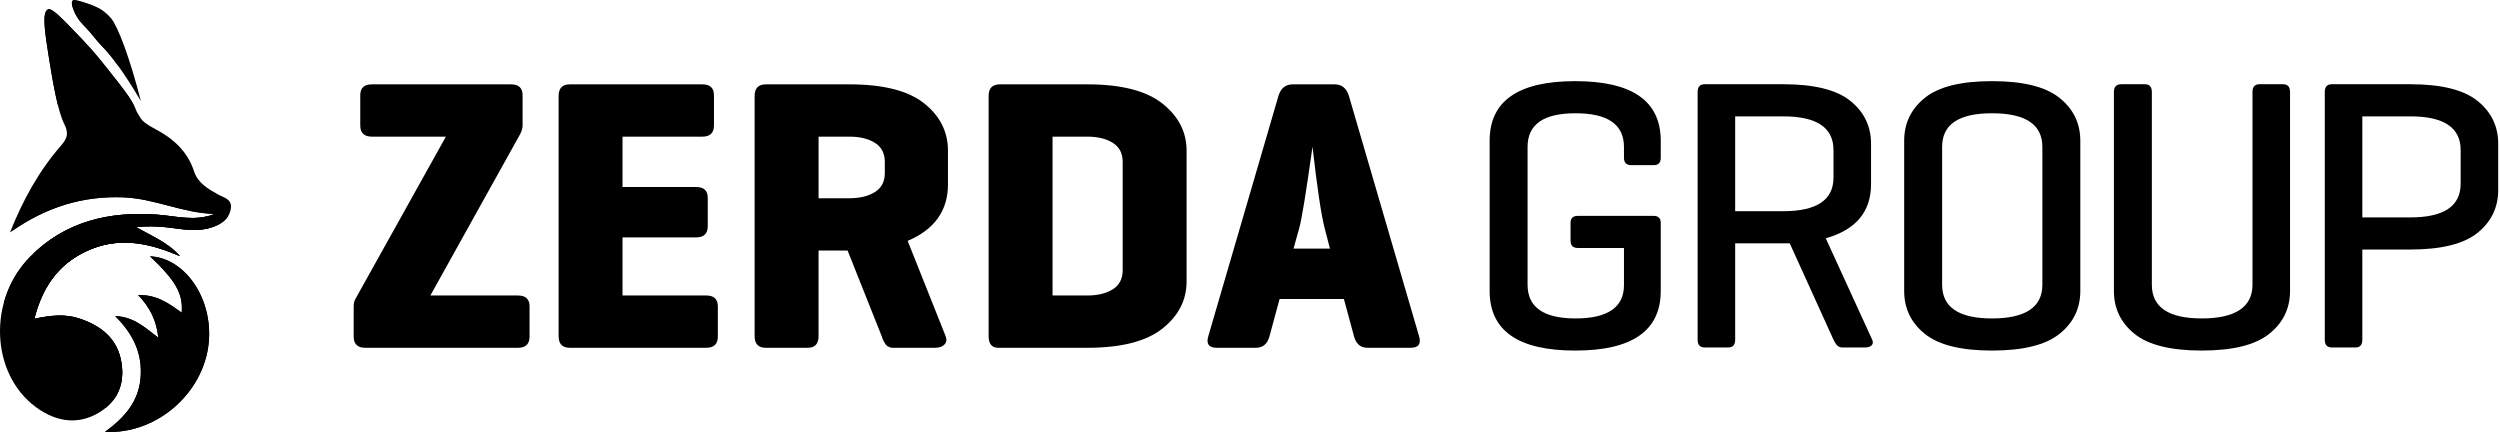
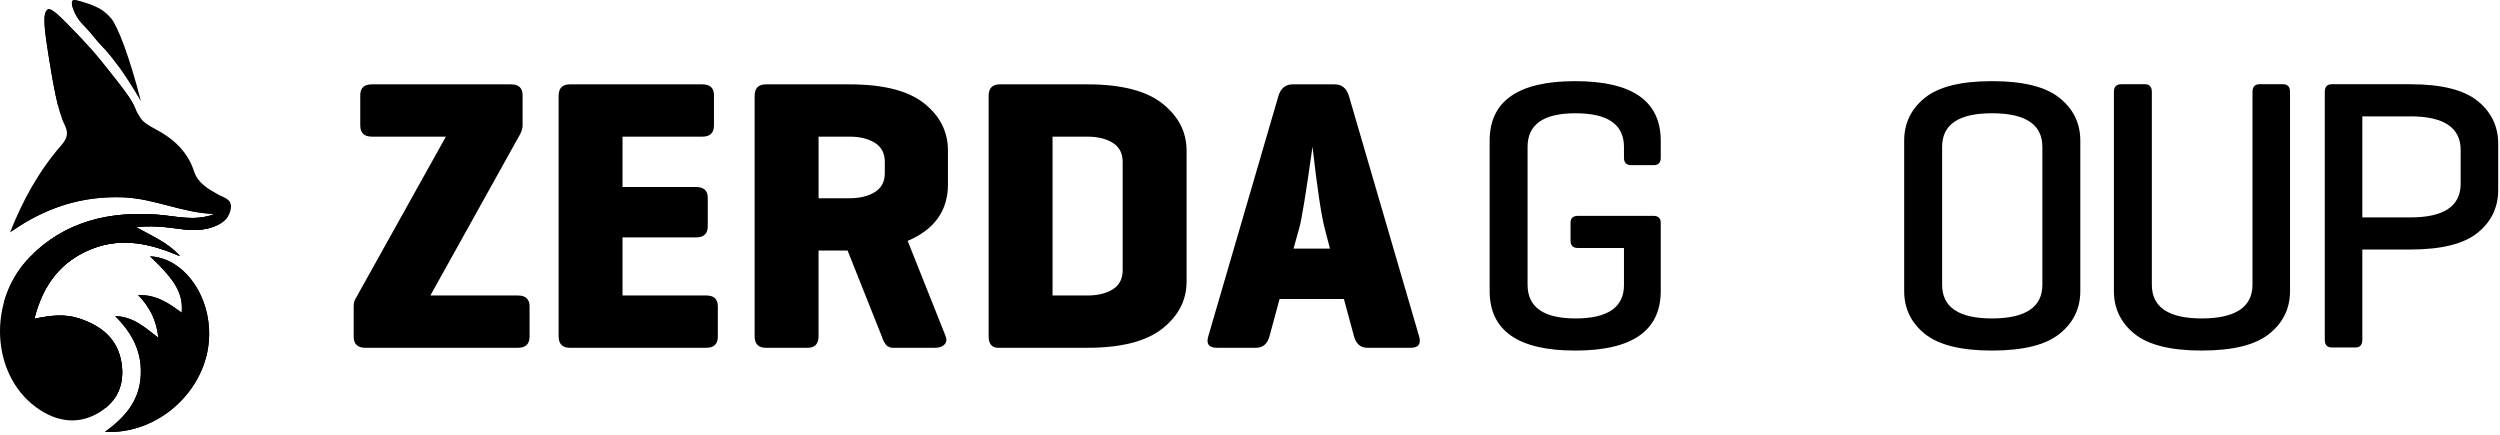
<svg xmlns="http://www.w3.org/2000/svg" width="276" height="48" viewBox="0 0 276 48" fill="none">
  <path d="M3.795 35.197C5.599 34.804 7.168 34.642 8.734 35.157C11.187 35.964 13.003 37.403 13.415 40.08C13.767 42.364 13.01 44.265 10.982 45.517C8.754 46.894 6.294 46.672 3.947 44.935C-1.016 41.263 -1.384 33.114 3.327 28.343C7.166 24.456 12.01 23.311 17.326 23.693C19.439 23.845 21.564 24.493 23.689 23.613C20.249 23.545 17.113 21.938 13.693 21.789C9.049 21.586 4.912 22.942 1.105 25.661C2.503 22.135 4.289 18.869 6.767 16.034C7.477 15.221 7.576 14.664 7.09 13.682C6.399 12.285 5.879 9.414 5.329 5.917C4.985 3.73 4.603 1.304 5.284 1.031C5.734 0.85 6.797 1.962 8.921 4.183C9.38 4.663 9.725 5.043 9.939 5.283C10.738 6.178 11.35 6.945 11.867 7.597C13.656 9.851 14.551 10.978 14.931 11.975C14.996 12.144 15.198 12.543 15.518 13.04C15.719 13.352 16.108 13.707 17.144 14.249C19.118 15.282 20.701 16.695 21.427 18.926C21.842 20.204 22.971 20.859 24.085 21.476C24.709 21.82 25.604 21.969 25.493 22.957C25.388 23.884 24.777 24.504 23.957 24.881C22.489 25.556 20.94 25.435 19.404 25.215C17.958 25.008 16.516 24.906 15.036 25.071C16.71 26.062 18.533 26.745 19.867 28.28C16.689 26.918 13.476 26.142 10.125 27.479C6.73 28.834 4.754 31.398 3.795 35.195V35.197Z" fill="black" />
  <path d="M10.124 27.48C11.62 26.884 13.088 26.708 14.539 26.818C13.653 26.532 12.71 26.374 11.73 26.367C6.577 26.332 2.37 30.482 2.335 35.635C2.3 40.788 6.449 44.995 11.602 45.03C11.624 45.03 11.645 45.03 11.668 45.03C13.177 43.794 13.723 42.086 13.414 40.081C13.002 37.404 11.186 35.965 8.733 35.158C7.166 34.643 5.598 34.805 3.794 35.198C4.753 31.4 6.728 28.835 10.124 27.481V27.48Z" fill="black" />
  <path d="M12.711 34.89C14.806 34.977 16.035 36.19 17.479 37.286C17.28 35.428 16.594 33.967 15.245 32.57C17.312 32.519 18.677 33.511 20.059 34.525C20.233 32.428 19.407 30.982 16.559 28.297C20.276 28.458 23.292 32.623 23.082 37.305C22.824 43.073 17.517 47.982 11.585 47.681C13.767 46.105 15.317 44.319 15.523 41.658C15.727 39.012 14.709 36.882 12.711 34.889V34.89Z" fill="black" />
  <path d="M15.559 11.167C13.521 7.713 12.169 6.023 11.282 5.12C10.609 4.436 10.062 3.635 9.388 2.952C9.081 2.64 8.504 2.073 8.146 1.15C8.021 0.826 7.815 0.284 8.029 0.063C8.184 -0.098 8.686 0.065 9.687 0.392C10.057 0.512 10.397 0.643 10.743 0.819C10.998 0.948 11.164 1.044 11.307 1.143C11.355 1.176 11.498 1.276 11.688 1.44C11.688 1.44 12.003 1.713 12.274 2.035C13.013 2.915 14.324 6.357 15.558 11.167H15.559Z" fill="black" />
  <path d="M16.559 28.297C17.758 29.427 18.598 30.338 19.156 31.17C20.553 32.865 21.385 35.04 21.369 37.408C21.334 42.486 17.41 46.626 12.44 47.023C12.168 47.247 11.882 47.466 11.585 47.681C17.518 47.981 22.825 43.073 23.082 37.305C23.292 32.623 20.276 28.458 16.559 28.297Z" fill="black" />
  <path d="M21.37 37.408C21.386 35.04 20.553 32.865 19.157 31.17C19.925 32.315 20.159 33.311 20.059 34.525C18.676 33.51 17.313 32.519 15.245 32.57C16.594 33.967 17.28 35.428 17.479 37.286C16.036 36.191 14.806 34.978 12.711 34.89C14.71 36.883 15.727 39.014 15.523 41.659C15.346 43.957 14.165 45.602 12.44 47.024C17.409 46.627 21.335 42.487 21.37 37.409V37.408Z" fill="black" />
  <path d="M10.124 27.48C13.476 26.143 16.689 26.919 19.866 28.281C18.532 26.746 16.71 26.063 15.035 25.072C16.515 24.907 17.957 25.009 19.403 25.216C20.642 25.394 21.887 25.506 23.093 25.19C23.039 24.745 22.956 24.311 22.843 23.887C21 24.33 19.159 23.825 17.325 23.694C12.185 23.325 7.486 24.384 3.71 27.968C3.932 29.331 4.437 30.6 5.162 31.713C6.281 29.777 7.897 28.369 10.123 27.48H10.124Z" fill="black" />
  <path d="M13.415 40.08C13.003 37.403 11.188 35.964 8.734 35.157C7.168 34.642 5.6 34.804 3.795 35.197C4.754 31.399 6.73 28.834 10.125 27.48C13.477 26.143 16.69 26.919 19.868 28.281C18.534 26.746 16.711 26.063 15.036 25.072C16.516 24.907 17.958 25.009 19.404 25.216C20.941 25.437 22.489 25.557 23.957 24.882C24.475 24.644 24.91 24.309 25.186 23.86C22.839 20.006 18.611 17.42 13.767 17.387C8.191 17.349 3.383 20.705 1.305 25.522C5.056 22.896 9.13 21.59 13.694 21.79C17.113 21.939 20.25 23.546 23.69 23.614C21.564 24.494 19.44 23.846 17.326 23.694C12.011 23.312 7.166 24.457 3.327 28.345C1.909 29.781 0.952 31.523 0.441 33.358C1.54 39.195 6.408 43.714 12.436 44.264C13.357 43.124 13.666 41.698 13.416 40.081L13.415 40.08Z" fill="black" />
  <path d="M5.327 5.918C5.672 8.111 6.006 10.059 6.377 11.549C7.646 12.582 9.263 13.207 11.026 13.219C12.479 13.228 13.837 12.821 14.988 12.11C14.964 12.057 14.943 12.011 14.93 11.976C14.549 10.98 13.655 9.852 11.866 7.598C11.349 6.946 10.736 6.179 9.938 5.284C9.724 5.044 9.379 4.664 8.92 4.184C6.855 2.024 5.794 0.914 5.323 1.019C5.206 1.161 5.095 1.309 4.988 1.459C4.76 2.302 5.056 4.184 5.328 5.917L5.327 5.918Z" fill="black" />
  <path d="M8.147 1.149C8.505 2.072 9.081 2.64 9.389 2.951C10.063 3.634 10.61 4.435 11.283 5.119C11.741 5.585 12.322 6.26 13.056 7.278C13.172 6.824 13.237 6.35 13.24 5.86C13.26 2.85 10.996 0.359 8.071 0.03C8.055 0.038 8.04 0.048 8.029 0.061C7.815 0.283 8.021 0.825 8.146 1.148L8.147 1.149Z" fill="black" />
  <path d="M41.056 9.312H56.41C57.266 9.312 57.694 9.712 57.694 10.509V13.846C57.694 14.132 57.608 14.445 57.437 14.787L47.514 32.622H57.18C58.036 32.622 58.464 33.022 58.464 33.819V37.155C58.464 37.982 58.036 38.395 57.18 38.395H40.329C39.473 38.395 39.046 37.982 39.046 37.155V33.819C39.046 33.477 39.117 33.192 39.26 32.963L49.225 15.086H41.056C40.2 15.086 39.773 14.673 39.773 13.846V10.509C39.773 9.712 40.2 9.312 41.056 9.312Z" fill="black" />
  <path d="M77.966 38.396H62.911C62.084 38.396 61.671 37.968 61.671 37.112V10.595C61.671 9.739 62.084 9.312 62.911 9.312H77.538C78.394 9.312 78.822 9.712 78.822 10.509V13.846C78.822 14.673 78.394 15.086 77.538 15.086H68.727V20.646H76.854C77.71 20.646 78.137 21.046 78.137 21.844V24.966C78.137 25.793 77.71 26.206 76.854 26.206H68.727V32.621H77.966C78.822 32.621 79.249 33.02 79.249 33.818V37.154C79.249 37.981 78.822 38.394 77.966 38.394V38.396Z" fill="black" />
  <path d="M104.655 20.347C104.655 23.255 103.171 25.337 100.206 26.592L104.398 37.113C104.54 37.485 104.497 37.792 104.27 38.033C104.041 38.275 103.685 38.397 103.2 38.397H98.581C98.438 38.397 98.317 38.376 98.217 38.332C98.117 38.29 98.031 38.246 97.96 38.204C97.889 38.162 97.817 38.084 97.746 37.969C97.675 37.856 97.625 37.777 97.596 37.734C97.568 37.692 97.511 37.57 97.425 37.37L97.339 37.113L93.575 27.661H90.368V37.113C90.368 37.969 89.968 38.397 89.17 38.397H84.551C83.724 38.397 83.311 37.969 83.311 37.113V10.596C83.311 9.74 83.724 9.313 84.551 9.313H93.79C97.525 9.313 100.27 10.012 102.024 11.409C103.778 12.806 104.654 14.545 104.654 16.626V20.347H104.655ZM93.791 15.086H90.37V21.886H93.791C94.931 21.886 95.866 21.658 96.592 21.202C97.319 20.746 97.683 20.046 97.683 19.106V17.866C97.683 16.926 97.319 16.226 96.592 15.77C95.866 15.314 94.931 15.086 93.791 15.086Z" fill="black" />
  <path d="M120.051 38.396H110.214C109.501 38.396 109.144 37.968 109.144 37.112V10.595C109.144 9.739 109.557 9.312 110.384 9.312H120.05C123.786 9.312 126.544 10.018 128.326 11.429C130.108 12.84 130.999 14.573 130.999 16.625V31.081C130.999 33.135 130.108 34.867 128.326 36.278C126.544 37.689 123.785 38.395 120.05 38.395L120.051 38.396ZM120.051 15.086H116.202V32.622H120.051C121.192 32.622 122.126 32.394 122.853 31.937C123.579 31.481 123.943 30.782 123.943 29.841V17.866C123.943 16.926 123.579 16.226 122.853 15.77C122.126 15.314 121.191 15.086 120.051 15.086Z" fill="black" />
  <path d="M147.339 9.312C148.136 9.312 148.664 9.739 148.921 10.595L156.663 37.112C156.919 37.968 156.606 38.396 155.723 38.396H150.975C150.205 38.396 149.705 37.968 149.478 37.112L148.366 33.007H141.266L140.155 37.112C139.926 37.968 139.428 38.396 138.658 38.396H134.338C133.454 38.396 133.141 37.968 133.398 37.112L141.139 10.595C141.395 9.739 141.923 9.312 142.722 9.312H147.341H147.339ZM146.826 27.446L146.227 25.137C145.856 23.683 145.414 20.703 144.901 16.198C144.188 21.273 143.704 24.254 143.447 25.137L142.806 27.446H146.826Z" fill="black" />
  <path d="M174.2 23.83H182.534C183.074 23.83 183.346 24.087 183.346 24.599V32.121C183.346 36.509 180.198 38.702 173.901 38.702C167.605 38.702 164.456 36.508 164.456 32.121V15.54C164.456 11.153 167.605 8.959 173.901 8.959C180.198 8.959 183.346 11.153 183.346 15.54V17.42C183.346 17.961 183.09 18.232 182.577 18.232H180.098C179.557 18.232 179.286 17.961 179.286 17.42V16.223C179.286 13.744 177.505 12.505 173.944 12.505C170.382 12.505 168.644 13.743 168.644 16.223V31.438C168.644 33.916 170.41 35.156 173.944 35.156C177.477 35.156 179.286 33.931 179.286 31.481V27.379H174.201C173.659 27.379 173.388 27.108 173.388 26.566V24.601C173.388 24.087 173.659 23.831 174.201 23.831L174.2 23.83Z" fill="black" />
-   <path d="M196.862 26.864H191.563V37.506C191.563 38.076 191.307 38.361 190.794 38.361H188.188C187.674 38.361 187.418 38.076 187.418 37.506V10.154C187.418 9.585 187.674 9.299 188.188 9.299H196.863C200.282 9.299 202.754 9.912 204.278 11.137C205.802 12.362 206.564 13.943 206.564 15.88V20.325C206.564 23.373 204.897 25.367 201.564 26.308L206.692 37.505C206.805 37.761 206.784 37.968 206.628 38.125C206.471 38.281 206.236 38.359 205.923 38.359H203.359C203.017 38.359 202.732 38.132 202.504 37.676C202.475 37.59 202.447 37.534 202.418 37.505L197.589 26.863H196.862V26.864ZM196.862 12.847H191.563V23.317H196.862C200.566 23.317 202.418 22.077 202.418 19.599V16.565C202.418 14.086 200.566 12.846 196.862 12.846V12.847Z" fill="black" />
  <path d="M210.221 32.121V15.54C210.221 13.603 210.983 12.021 212.508 10.796C214.031 9.571 216.503 8.958 219.922 8.958C223.342 8.958 225.82 9.571 227.358 10.796C228.897 12.021 229.667 13.603 229.667 15.54V32.121C229.667 34.059 228.898 35.641 227.358 36.865C225.82 38.09 223.342 38.702 219.922 38.702C216.503 38.702 214.031 38.09 212.508 36.865C210.983 35.64 210.221 34.059 210.221 32.121ZM225.478 31.438V16.223C225.478 13.744 223.626 12.505 219.922 12.505C216.219 12.505 214.41 13.743 214.41 16.223V31.438C214.41 33.916 216.247 35.156 219.922 35.156C223.598 35.156 225.478 33.917 225.478 31.438Z" fill="black" />
  <path d="M237.564 10.154V31.437C237.564 33.915 239.401 35.155 243.076 35.155C246.752 35.155 248.675 33.916 248.675 31.437V10.154C248.675 9.585 248.931 9.299 249.444 9.299H252.051C252.564 9.299 252.82 9.585 252.82 10.154V32.12C252.82 34.058 252.051 35.64 250.511 36.864C248.973 38.089 246.495 38.701 243.075 38.701C239.656 38.701 237.184 38.089 235.661 36.864C234.136 35.639 233.375 34.058 233.375 32.12V10.154C233.375 9.585 233.645 9.299 234.187 9.299H236.794C237.307 9.299 237.563 9.585 237.563 10.154H237.564Z" fill="black" />
  <path d="M266.1 27.548H260.801V37.506C260.801 38.076 260.545 38.361 260.032 38.361H257.425C256.912 38.361 256.656 38.076 256.656 37.506V10.154C256.656 9.585 256.912 9.299 257.425 9.299H266.101C269.52 9.299 271.991 9.912 273.515 11.137C275.039 12.362 275.802 13.943 275.802 15.88V20.965C275.802 22.904 275.039 24.485 273.515 25.709C271.991 26.934 269.52 27.547 266.101 27.547L266.1 27.548ZM266.1 12.847H260.801V24.002H266.1C269.803 24.002 271.656 22.763 271.656 20.283V16.565C271.656 14.086 269.803 12.846 266.1 12.846V12.847Z" fill="black" />
</svg>